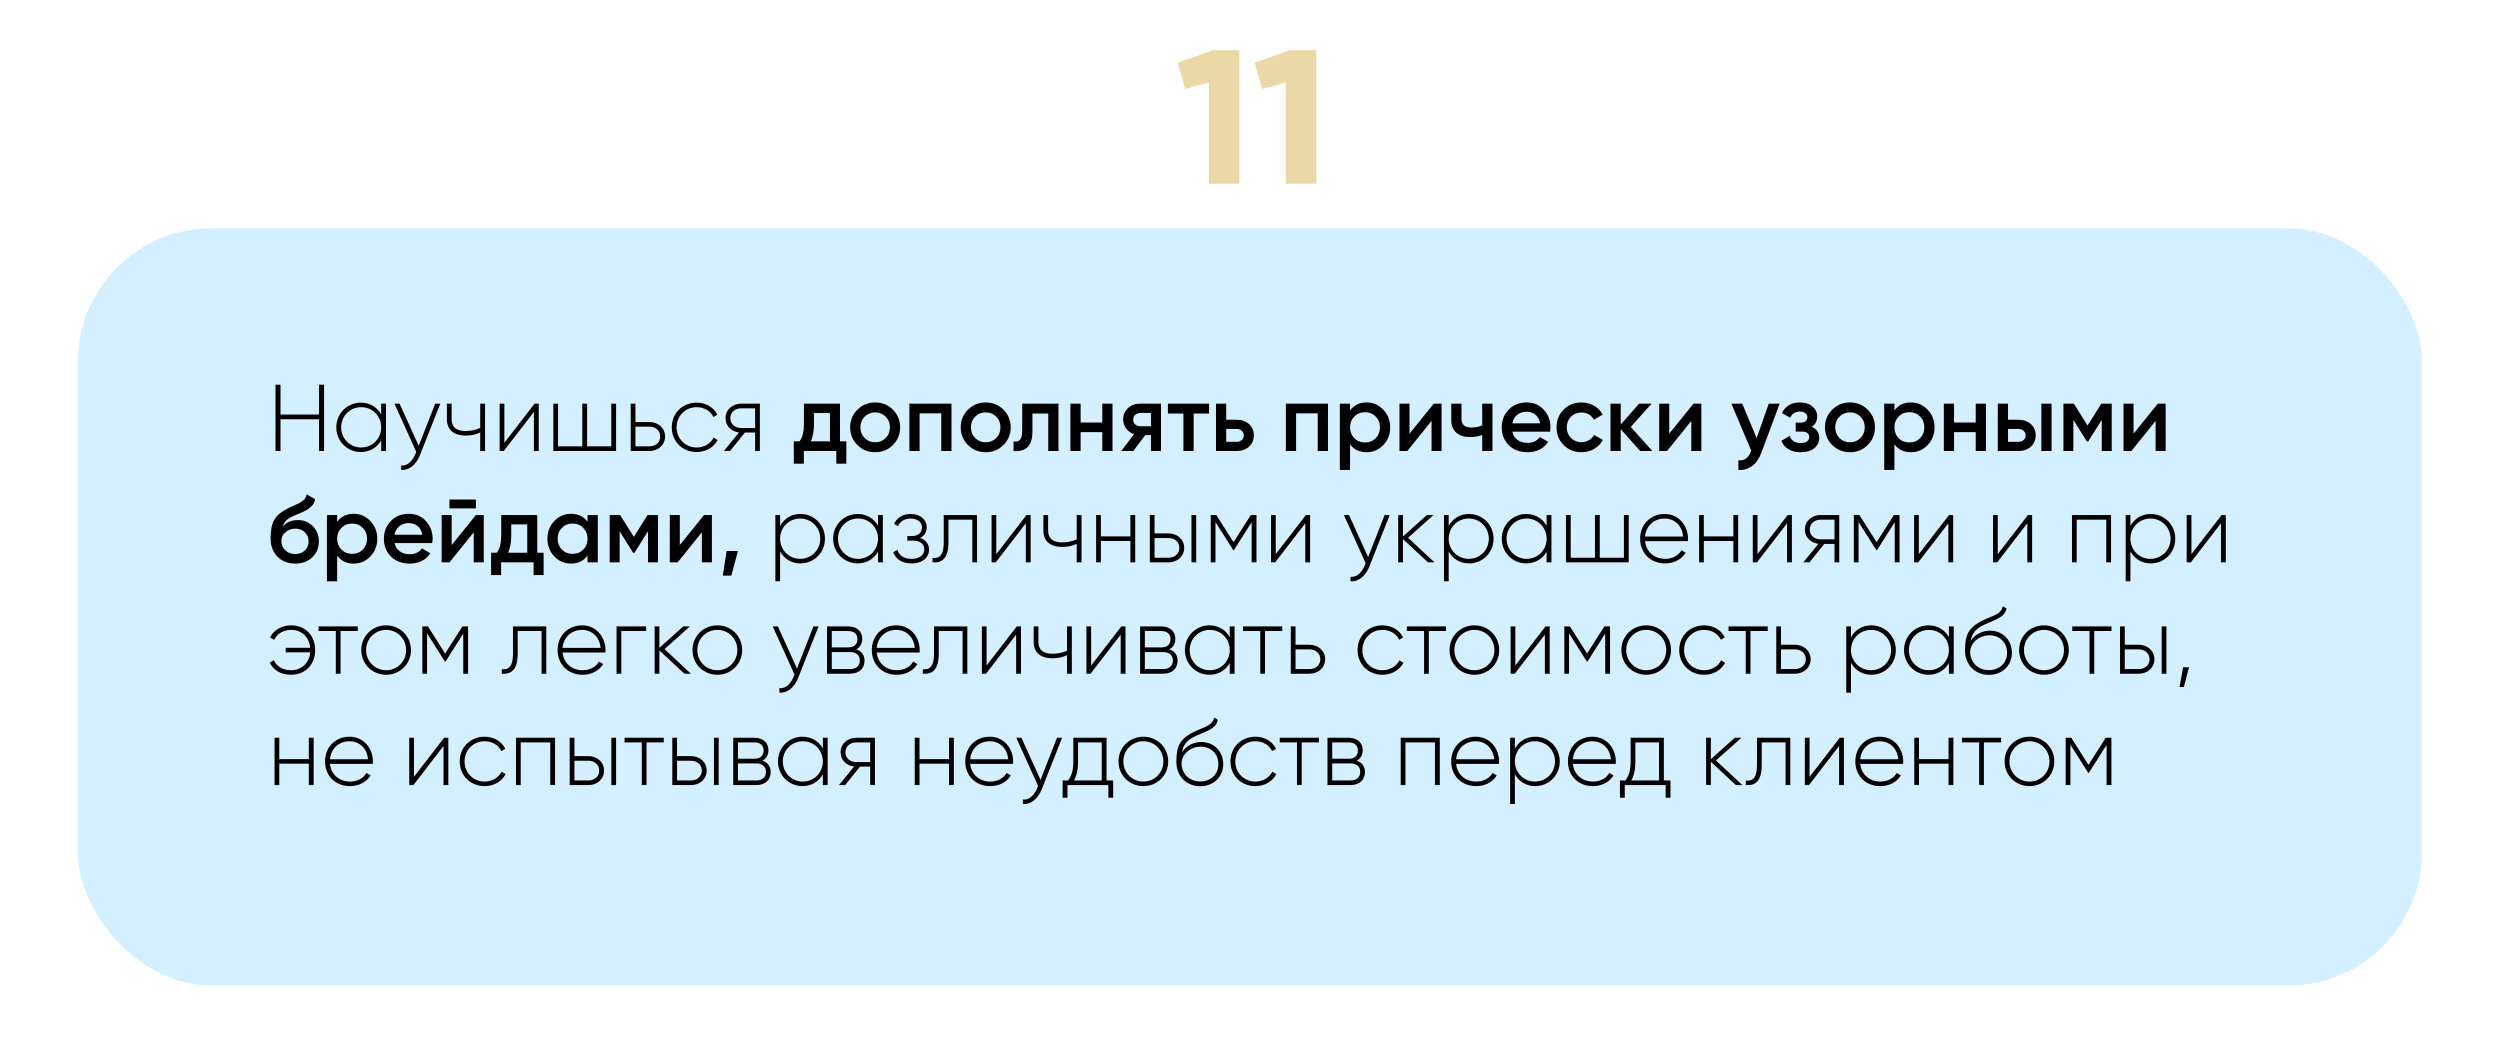
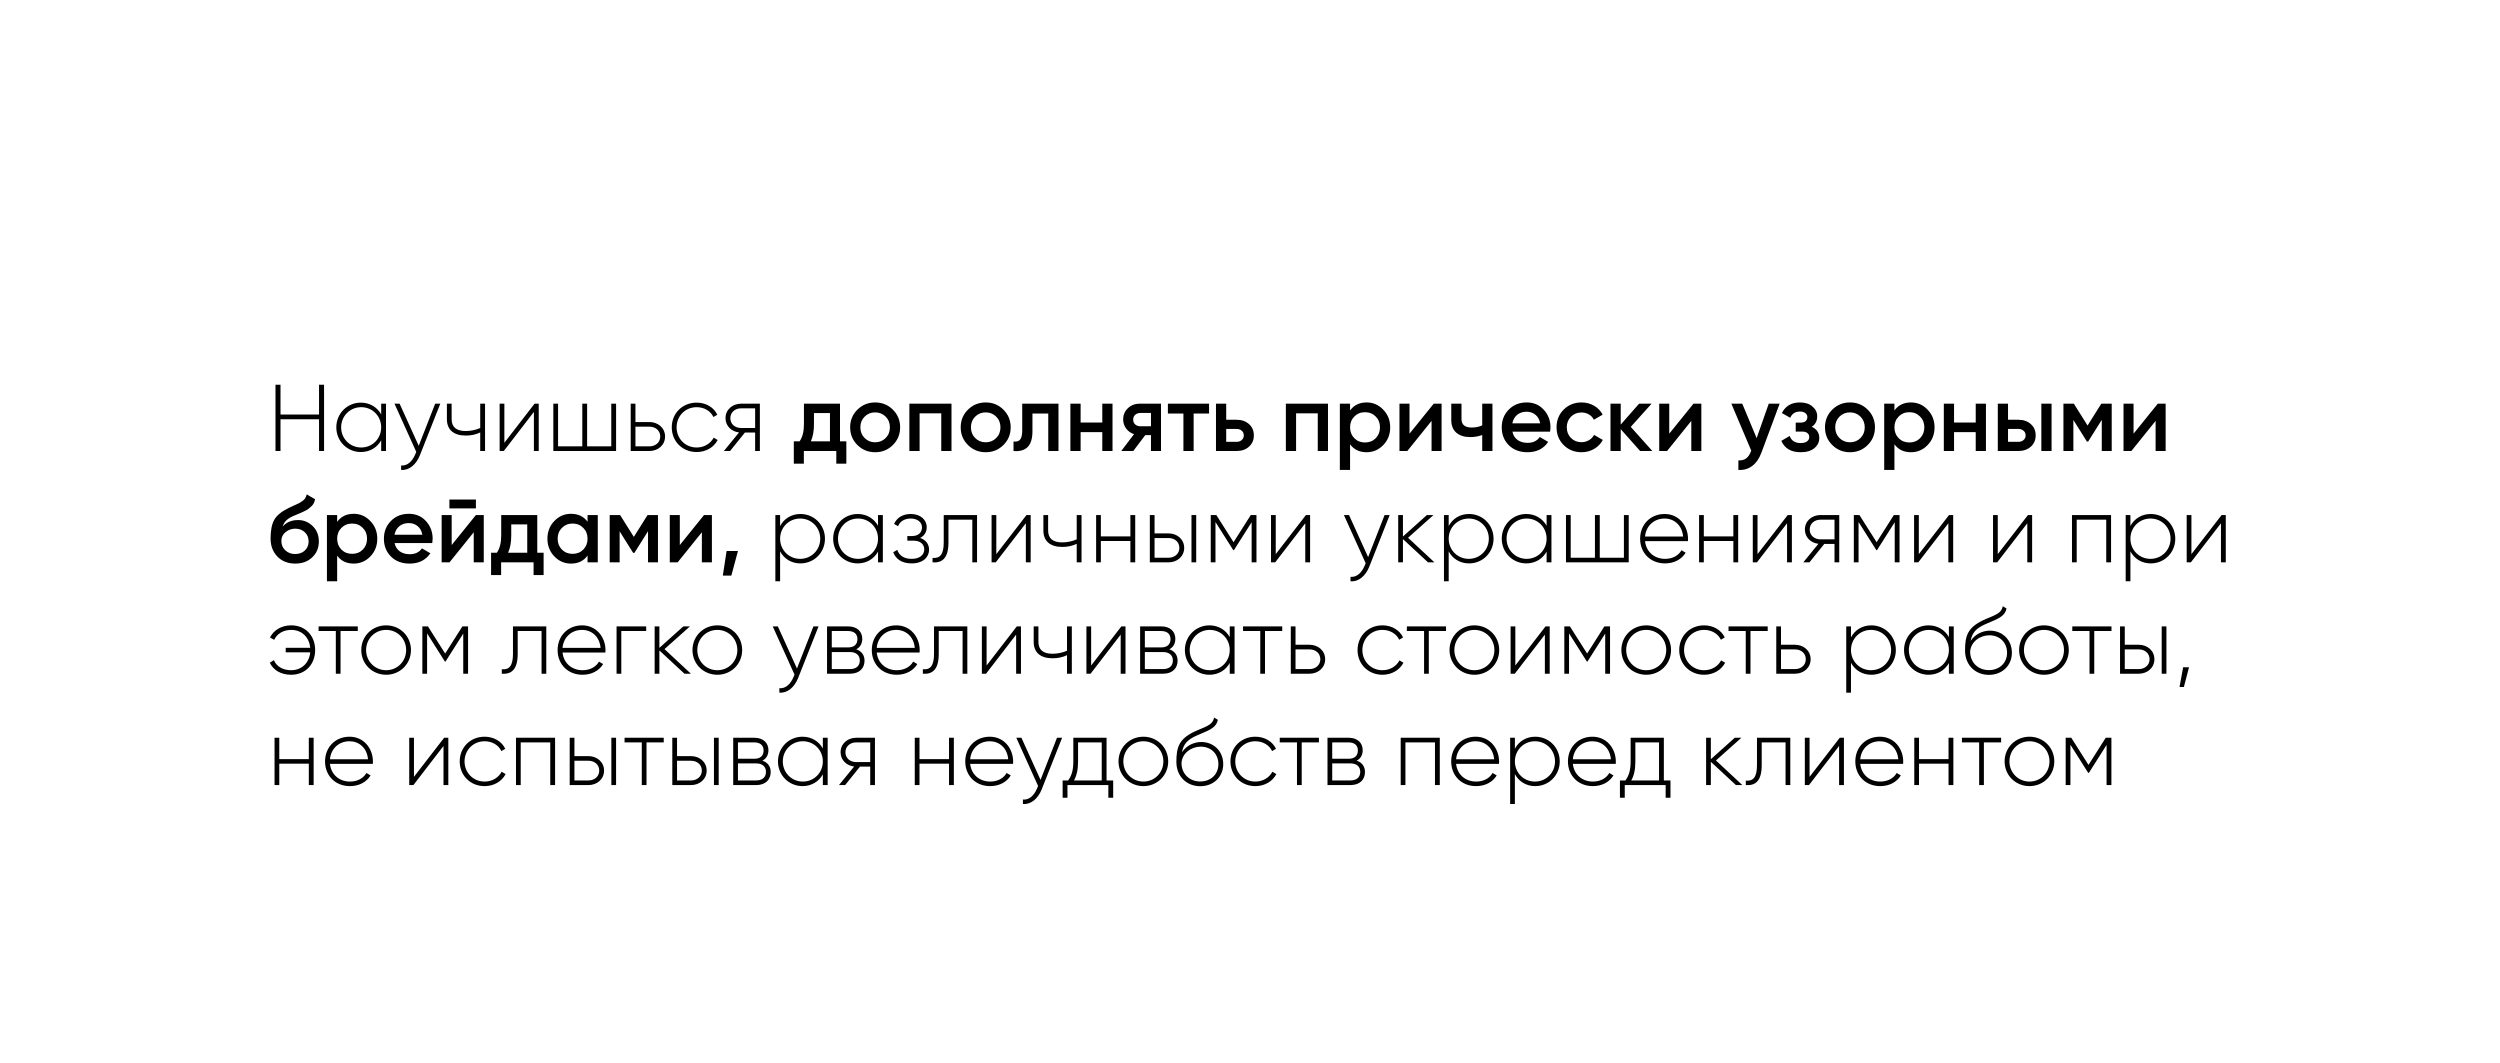
<svg xmlns="http://www.w3.org/2000/svg" width="449" height="191" viewBox="0 0 449 191" fill="none">
-   <path d="M217.795 9.018H222.591V33H217.109V14.808L212.861 15.973L211.525 11.28L217.795 9.018ZM231.612 9.018H236.408V33H230.927V14.808L226.679 15.973L225.343 11.28L231.612 9.018Z" fill="#ECD7A7" />
  <g filter="url(#filter0_d_1354_178)">
-     <rect x="14" y="37" width="421" height="136" rx="24" fill="#D4EFFF" />
-   </g>
+     </g>
  <path d="M57.299 69.1V74.455H50.38V69.1H49.479V81H50.38V75.305H57.299V81H58.2V69.1H57.299ZM68.46 72.5V74.421C67.746 73.146 66.437 72.313 64.805 72.313C62.391 72.313 60.402 74.234 60.402 76.75C60.402 79.266 62.391 81.187 64.805 81.187C66.437 81.187 67.746 80.354 68.46 79.079V81H69.327V72.5H68.46ZM64.873 80.371C62.85 80.371 61.269 78.773 61.269 76.75C61.269 74.727 62.85 73.129 64.873 73.129C66.896 73.129 68.46 74.727 68.46 76.75C68.46 78.773 66.896 80.371 64.873 80.371ZM78.159 72.5L75.201 80.065L71.767 72.5H70.849L74.759 81.153L74.572 81.612C74.045 82.853 73.178 83.703 72.039 83.601V84.4C73.501 84.519 74.759 83.414 75.405 81.782L79.077 72.5H78.159ZM86.247 72.5V76.869C85.448 77.226 84.53 77.413 83.629 77.413C82.014 77.413 81.113 76.75 81.113 75.271V72.5H80.263V75.271C80.263 77.209 81.504 78.229 83.663 78.229C84.581 78.229 85.499 78.042 86.247 77.668V81H87.114V72.5H86.247ZM96.007 72.5L90.584 79.521V72.5H89.734V81H90.482L95.888 73.979V81H96.755V72.5H96.007ZM109.783 72.5V80.167H105.448V72.5H104.581V80.167H100.229V72.5H99.379V81H110.65V72.5H109.783ZM116.641 75.798H114.125V72.5H113.275V81H116.641C118.154 81 119.446 79.963 119.446 78.399C119.446 76.835 118.154 75.798 116.641 75.798ZM116.641 80.167H114.125V76.631H116.641C117.712 76.631 118.579 77.311 118.579 78.399C118.579 79.47 117.712 80.167 116.641 80.167ZM125.12 81.187C126.786 81.187 128.214 80.337 128.894 79.028L128.18 78.603C127.619 79.657 126.497 80.371 125.12 80.371C123.063 80.371 121.516 78.773 121.516 76.75C121.516 74.727 123.063 73.129 125.12 73.129C126.48 73.129 127.636 73.826 128.129 74.897L128.826 74.489C128.214 73.163 126.786 72.313 125.12 72.313C122.553 72.313 120.649 74.234 120.649 76.75C120.649 79.266 122.553 81.187 125.12 81.187ZM136.472 72.5H133.106C131.593 72.5 130.301 73.537 130.301 75.101C130.301 76.529 131.389 77.515 132.732 77.668L130.012 81H131.117L133.786 77.685H135.622V81H136.472V72.5ZM133.106 76.869C132.035 76.869 131.168 76.189 131.168 75.101C131.168 74.03 132.035 73.333 133.106 73.333H135.622V76.869H133.106ZM150.864 79.266H152.003V83.278H150.201V81H144.37V83.278H142.568V79.266H143.605C144.127 78.529 144.387 77.504 144.387 76.189V72.5H150.864V79.266ZM145.628 79.266H149.062V74.183H146.189V76.189C146.189 77.402 146.002 78.427 145.628 79.266ZM157.175 81.221C155.928 81.221 154.868 80.79 153.996 79.929C153.123 79.068 152.687 78.008 152.687 76.75C152.687 75.492 153.123 74.432 153.996 73.571C154.868 72.71 155.928 72.279 157.175 72.279C158.433 72.279 159.492 72.71 160.354 73.571C161.226 74.432 161.663 75.492 161.663 76.75C161.663 78.008 161.226 79.068 160.354 79.929C159.492 80.79 158.433 81.221 157.175 81.221ZM155.288 78.671C155.798 79.181 156.427 79.436 157.175 79.436C157.923 79.436 158.552 79.181 159.062 78.671C159.572 78.161 159.827 77.521 159.827 76.75C159.827 75.979 159.572 75.339 159.062 74.829C158.552 74.319 157.923 74.064 157.175 74.064C156.427 74.064 155.798 74.319 155.288 74.829C154.778 75.339 154.523 75.979 154.523 76.75C154.523 77.521 154.778 78.161 155.288 78.671ZM170.888 72.5V81H169.052V74.234H165.159V81H163.323V72.5H170.888ZM177.03 81.221C175.784 81.221 174.724 80.79 173.851 79.929C172.979 79.068 172.542 78.008 172.542 76.75C172.542 75.492 172.979 74.432 173.851 73.571C174.724 72.71 175.784 72.279 177.03 72.279C178.288 72.279 179.348 72.71 180.209 73.571C181.082 74.432 181.518 75.492 181.518 76.75C181.518 78.008 181.082 79.068 180.209 79.929C179.348 80.79 178.288 81.221 177.03 81.221ZM175.143 78.671C175.653 79.181 176.282 79.436 177.03 79.436C177.778 79.436 178.407 79.181 178.917 78.671C179.427 78.161 179.682 77.521 179.682 76.75C179.682 75.979 179.427 75.339 178.917 74.829C178.407 74.319 177.778 74.064 177.03 74.064C176.282 74.064 175.653 74.319 175.143 74.829C174.633 75.339 174.378 75.979 174.378 76.75C174.378 77.521 174.633 78.161 175.143 78.671ZM190.103 72.5V81H188.267V74.268H185.428V77.43C185.428 78.779 185.134 79.736 184.544 80.303C183.955 80.87 183.116 81.102 182.028 81V79.283C182.55 79.374 182.941 79.266 183.201 78.96C183.462 78.654 183.592 78.116 183.592 77.345V72.5H190.103ZM197.972 72.5H199.808V81H197.972V77.617H194.079V81H192.243V72.5H194.079V75.883H197.972V72.5ZM208.517 72.5V81H206.715V78.144H205.695L203.536 81H201.377L203.672 77.974C203.083 77.781 202.607 77.441 202.244 76.954C201.893 76.467 201.717 75.923 201.717 75.322C201.717 74.54 201.995 73.877 202.55 73.333C203.117 72.778 203.842 72.5 204.726 72.5H208.517ZM204.828 76.563H206.715V74.166H204.828C204.454 74.166 204.143 74.274 203.893 74.489C203.644 74.704 203.519 74.999 203.519 75.373C203.519 75.736 203.644 76.025 203.893 76.24C204.143 76.455 204.454 76.563 204.828 76.563ZM217.148 72.5V74.268H214.377V81H212.541V74.268H209.753V72.5H217.148ZM222.096 75.39C223.003 75.39 223.745 75.651 224.323 76.172C224.901 76.682 225.19 77.356 225.19 78.195C225.19 79.022 224.901 79.697 224.323 80.218C223.745 80.739 223.003 81 222.096 81H218.39V72.5H220.226V75.39H222.096ZM222.113 79.351C222.476 79.351 222.776 79.243 223.014 79.028C223.264 78.813 223.388 78.535 223.388 78.195C223.388 77.844 223.264 77.566 223.014 77.362C222.776 77.147 222.476 77.039 222.113 77.039H220.226V79.351H222.113ZM238.506 72.5V81H236.67V74.234H232.777V81H230.941V72.5H238.506ZM245.447 72.279C246.615 72.279 247.612 72.715 248.439 73.588C249.267 74.449 249.68 75.503 249.68 76.75C249.68 78.008 249.267 79.068 248.439 79.929C247.612 80.79 246.615 81.221 245.447 81.221C244.155 81.221 243.164 80.745 242.472 79.793V84.4H240.636V72.5H242.472V73.724C243.164 72.761 244.155 72.279 245.447 72.279ZM243.237 78.705C243.747 79.215 244.388 79.47 245.158 79.47C245.929 79.47 246.569 79.215 247.079 78.705C247.589 78.184 247.844 77.532 247.844 76.75C247.844 75.968 247.589 75.322 247.079 74.812C246.569 74.291 245.929 74.03 245.158 74.03C244.388 74.03 243.747 74.291 243.237 74.812C242.727 75.322 242.472 75.968 242.472 76.75C242.472 77.532 242.727 78.184 243.237 78.705ZM257.498 72.5H258.909V81H257.107V75.594L252.755 81H251.344V72.5H253.146V77.889L257.498 72.5ZM266.208 72.5H268.044V81H266.208V78.127C265.528 78.376 264.814 78.501 264.066 78.501C263.012 78.501 262.179 78.24 261.567 77.719C260.955 77.198 260.649 76.433 260.649 75.424V72.5H262.485V75.254C262.485 76.274 263.091 76.784 264.304 76.784C265.018 76.784 265.652 76.654 266.208 76.393V72.5ZM271.632 77.532C271.768 78.178 272.08 78.677 272.567 79.028C273.055 79.368 273.65 79.538 274.352 79.538C275.327 79.538 276.058 79.187 276.545 78.484L278.058 79.368C277.22 80.603 275.979 81.221 274.335 81.221C272.953 81.221 271.836 80.802 270.986 79.963C270.136 79.113 269.711 78.042 269.711 76.75C269.711 75.481 270.131 74.421 270.969 73.571C271.808 72.71 272.885 72.279 274.199 72.279C275.446 72.279 276.466 72.715 277.259 73.588C278.064 74.461 278.466 75.52 278.466 76.767C278.466 76.96 278.444 77.215 278.398 77.532H271.632ZM271.615 76.036H276.613C276.489 75.345 276.2 74.823 275.746 74.472C275.304 74.121 274.783 73.945 274.182 73.945C273.502 73.945 272.936 74.132 272.482 74.506C272.029 74.88 271.74 75.39 271.615 76.036ZM284.044 81.221C282.763 81.221 281.692 80.79 280.831 79.929C279.981 79.068 279.556 78.008 279.556 76.75C279.556 75.481 279.981 74.421 280.831 73.571C281.692 72.71 282.763 72.279 284.044 72.279C284.871 72.279 285.625 72.477 286.305 72.874C286.985 73.271 287.495 73.803 287.835 74.472L286.254 75.39C286.061 74.982 285.767 74.665 285.37 74.438C284.985 74.2 284.537 74.081 284.027 74.081C283.279 74.081 282.65 74.336 282.14 74.846C281.641 75.356 281.392 75.991 281.392 76.75C281.392 77.509 281.641 78.144 282.14 78.654C282.65 79.164 283.279 79.419 284.027 79.419C284.526 79.419 284.973 79.3 285.37 79.062C285.778 78.824 286.084 78.507 286.288 78.11L287.869 79.011C287.506 79.691 286.985 80.229 286.305 80.626C285.625 81.023 284.871 81.221 284.044 81.221ZM296.76 81H294.567L291.082 77.073V81H289.246V72.5H291.082V76.257L294.38 72.5H296.624L292.884 76.665L296.76 81ZM304.149 72.5H305.56V81H303.758V75.594L299.406 81H297.995V72.5H299.797V77.889L304.149 72.5ZM317.669 72.5H319.624L316.36 81.272C315.963 82.349 315.408 83.153 314.694 83.686C313.98 84.219 313.153 84.457 312.212 84.4V82.683C312.79 82.717 313.255 82.598 313.606 82.326C313.969 82.065 314.258 81.64 314.473 81.051L314.524 80.932L310.954 72.5H312.909L315.493 78.688L317.669 72.5ZM325.383 76.648C326.29 77.056 326.743 77.73 326.743 78.671C326.743 79.396 326.448 80.003 325.859 80.49C325.27 80.977 324.448 81.221 323.394 81.221C321.683 81.221 320.527 80.541 319.926 79.181L321.422 78.297C321.728 79.147 322.391 79.572 323.411 79.572C323.887 79.572 324.261 79.476 324.533 79.283C324.805 79.079 324.941 78.813 324.941 78.484C324.941 78.189 324.833 77.957 324.618 77.787C324.403 77.606 324.102 77.515 323.717 77.515H322.51V75.9H323.411C323.785 75.9 324.074 75.815 324.278 75.645C324.493 75.464 324.601 75.22 324.601 74.914C324.601 74.619 324.482 74.381 324.244 74.2C324.006 74.007 323.689 73.911 323.292 73.911C322.442 73.911 321.853 74.285 321.524 75.033L320.028 74.183C320.663 72.914 321.739 72.279 323.258 72.279C324.21 72.279 324.964 72.523 325.519 73.01C326.086 73.486 326.369 74.07 326.369 74.761C326.369 75.611 326.04 76.24 325.383 76.648ZM332.255 81.221C331.008 81.221 329.949 80.79 329.076 79.929C328.203 79.068 327.767 78.008 327.767 76.75C327.767 75.492 328.203 74.432 329.076 73.571C329.949 72.71 331.008 72.279 332.255 72.279C333.513 72.279 334.573 72.71 335.434 73.571C336.307 74.432 336.743 75.492 336.743 76.75C336.743 78.008 336.307 79.068 335.434 79.929C334.573 80.79 333.513 81.221 332.255 81.221ZM330.368 78.671C330.878 79.181 331.507 79.436 332.255 79.436C333.003 79.436 333.632 79.181 334.142 78.671C334.652 78.161 334.907 77.521 334.907 76.75C334.907 75.979 334.652 75.339 334.142 74.829C333.632 74.319 333.003 74.064 332.255 74.064C331.507 74.064 330.878 74.319 330.368 74.829C329.858 75.339 329.603 75.979 329.603 76.75C329.603 77.521 329.858 78.161 330.368 78.671ZM343.214 72.279C344.381 72.279 345.379 72.715 346.206 73.588C347.033 74.449 347.447 75.503 347.447 76.75C347.447 78.008 347.033 79.068 346.206 79.929C345.379 80.79 344.381 81.221 343.214 81.221C341.922 81.221 340.93 80.745 340.239 79.793V84.4H338.403V72.5H340.239V73.724C340.93 72.761 341.922 72.279 343.214 72.279ZM341.004 78.705C341.514 79.215 342.154 79.47 342.925 79.47C343.696 79.47 344.336 79.215 344.846 78.705C345.356 78.184 345.611 77.532 345.611 76.75C345.611 75.968 345.356 75.322 344.846 74.812C344.336 74.291 343.696 74.03 342.925 74.03C342.154 74.03 341.514 74.291 341.004 74.812C340.494 75.322 340.239 75.968 340.239 76.75C340.239 77.532 340.494 78.184 341.004 78.705ZM354.84 72.5H356.676V81H354.84V77.617H350.947V81H349.111V72.5H350.947V75.883H354.84V72.5ZM362.512 75.39C363.419 75.39 364.161 75.651 364.739 76.172C365.317 76.682 365.606 77.356 365.606 78.195C365.606 79.022 365.317 79.697 364.739 80.218C364.161 80.739 363.419 81 362.512 81H358.806V72.5H360.642V75.39H362.512ZM366.626 72.5H368.462V81H366.626V72.5ZM362.529 79.351C362.892 79.351 363.192 79.243 363.43 79.028C363.68 78.813 363.804 78.535 363.804 78.195C363.804 77.844 363.68 77.566 363.43 77.362C363.192 77.147 362.892 77.039 362.529 77.039H360.642V79.351H362.529ZM379.263 72.5V81H377.478V75.407L375.03 79.3H374.809L372.378 75.424V81H370.593V72.5H372.463L374.928 76.427L377.393 72.5H379.263ZM387.538 72.5H388.949V81H387.147V75.594L382.795 81H381.384V72.5H383.186V77.889L387.538 72.5ZM53.015 101.221C51.712 101.221 50.646 100.802 49.819 99.963C49.003 99.113 48.595 98.031 48.595 96.716C48.595 95.277 48.81 94.166 49.241 93.384C49.672 92.591 50.544 91.871 51.859 91.225C52.074 91.123 52.392 90.976 52.811 90.783C53.242 90.59 53.536 90.454 53.695 90.375C53.854 90.284 54.052 90.16 54.29 90.001C54.528 89.831 54.704 89.655 54.817 89.474C54.93 89.281 55.021 89.055 55.089 88.794L56.585 89.661C56.54 89.91 56.466 90.143 56.364 90.358C56.262 90.562 56.115 90.755 55.922 90.936C55.729 91.117 55.559 91.265 55.412 91.378C55.276 91.491 55.044 91.627 54.715 91.786C54.386 91.945 54.143 92.058 53.984 92.126C53.837 92.194 53.553 92.313 53.134 92.483C52.386 92.778 51.836 93.084 51.485 93.401C51.145 93.707 50.907 94.092 50.771 94.557C51.451 93.786 52.375 93.401 53.542 93.401C54.539 93.401 55.406 93.758 56.143 94.472C56.891 95.186 57.265 96.11 57.265 97.243C57.265 98.399 56.868 99.351 56.075 100.099C55.293 100.847 54.273 101.221 53.015 101.221ZM52.998 99.504C53.712 99.504 54.296 99.294 54.749 98.875C55.202 98.444 55.429 97.9 55.429 97.243C55.429 96.574 55.202 96.025 54.749 95.594C54.307 95.163 53.729 94.948 53.015 94.948C52.38 94.948 51.808 95.152 51.298 95.56C50.788 95.957 50.533 96.489 50.533 97.158C50.533 97.838 50.771 98.399 51.247 98.841C51.723 99.283 52.307 99.504 52.998 99.504ZM63.528 92.279C64.695 92.279 65.692 92.715 66.519 93.588C67.347 94.449 67.76 95.503 67.76 96.75C67.76 98.008 67.347 99.068 66.519 99.929C65.692 100.79 64.695 101.221 63.528 101.221C62.236 101.221 61.244 100.745 60.553 99.793V104.4H58.717V92.5H60.553V93.724C61.244 92.761 62.236 92.279 63.528 92.279ZM61.318 98.705C61.828 99.215 62.468 99.47 63.239 99.47C64.009 99.47 64.65 99.215 65.159 98.705C65.669 98.184 65.924 97.532 65.924 96.75C65.924 95.968 65.669 95.322 65.159 94.812C64.65 94.291 64.009 94.03 63.239 94.03C62.468 94.03 61.828 94.291 61.318 94.812C60.807 95.322 60.553 95.968 60.553 96.75C60.553 97.532 60.807 98.184 61.318 98.705ZM70.87 97.532C71.005 98.178 71.317 98.677 71.805 99.028C72.292 99.368 72.887 99.538 73.59 99.538C74.564 99.538 75.295 99.187 75.782 98.484L77.296 99.368C76.457 100.603 75.216 101.221 73.573 101.221C72.19 101.221 71.073 100.802 70.224 99.963C69.374 99.113 68.948 98.042 68.948 96.75C68.948 95.481 69.368 94.421 70.207 93.571C71.045 92.71 72.122 92.279 73.436 92.279C74.683 92.279 75.703 92.715 76.496 93.588C77.301 94.461 77.704 95.52 77.704 96.767C77.704 96.96 77.681 97.215 77.635 97.532H70.87ZM70.853 96.036H75.85C75.726 95.345 75.437 94.823 74.984 94.472C74.541 94.121 74.02 93.945 73.419 93.945C72.74 93.945 72.173 94.132 71.719 94.506C71.266 94.88 70.977 95.39 70.853 96.036ZM80.713 91.31V89.712H85.473V91.31H80.713ZM85.473 92.5H86.884V101H85.082V95.594L80.73 101H79.319V92.5H81.121V97.889L85.473 92.5ZM96.494 99.266H97.633V103.278H95.831V101H90V103.278H88.198V99.266H89.235C89.757 98.529 90.017 97.504 90.017 96.189V92.5H96.494V99.266ZM91.258 99.266H94.692V94.183H91.819V96.189C91.819 97.402 91.632 98.427 91.258 99.266ZM105.525 92.5H107.361V101H105.525V99.776C104.833 100.739 103.842 101.221 102.55 101.221C101.382 101.221 100.385 100.79 99.558 99.929C98.73 99.056 98.317 97.997 98.317 96.75C98.317 95.492 98.73 94.432 99.558 93.571C100.385 92.71 101.382 92.279 102.55 92.279C103.842 92.279 104.833 92.755 105.525 93.707V92.5ZM100.918 98.705C101.428 99.215 102.068 99.47 102.839 99.47C103.609 99.47 104.25 99.215 104.76 98.705C105.27 98.184 105.525 97.532 105.525 96.75C105.525 95.968 105.27 95.322 104.76 94.812C104.25 94.291 103.609 94.03 102.839 94.03C102.068 94.03 101.428 94.291 100.918 94.812C100.408 95.322 100.153 95.968 100.153 96.75C100.153 97.532 100.408 98.184 100.918 98.705ZM118.171 92.5V101H116.386V95.407L113.938 99.3H113.717L111.286 95.424V101H109.501V92.5H111.371L113.836 96.427L116.301 92.5H118.171ZM126.446 92.5H127.857V101H126.055V95.594L121.703 101H120.292V92.5H122.094V97.889L126.446 92.5ZM132.537 98.96L131.347 103.38H129.817L130.497 98.96H132.537ZM143.761 92.313C142.112 92.313 140.803 93.163 140.106 94.472V92.5H139.256V104.4H140.106V99.028C140.803 100.337 142.112 101.187 143.761 101.187C146.192 101.187 148.164 99.266 148.164 96.75C148.164 94.234 146.192 92.313 143.761 92.313ZM143.71 100.371C141.687 100.371 140.106 98.773 140.106 96.75C140.106 94.727 141.687 93.129 143.71 93.129C145.733 93.129 147.314 94.727 147.314 96.75C147.314 98.773 145.733 100.371 143.71 100.371ZM157.693 92.5V94.421C156.979 93.146 155.67 92.313 154.038 92.313C151.624 92.313 149.635 94.234 149.635 96.75C149.635 99.266 151.624 101.187 154.038 101.187C155.67 101.187 156.979 100.354 157.693 99.079V101H158.56V92.5H157.693ZM154.106 100.371C152.083 100.371 150.502 98.773 150.502 96.75C150.502 94.727 152.083 93.129 154.106 93.129C156.129 93.129 157.693 94.727 157.693 96.75C157.693 98.773 156.129 100.371 154.106 100.371ZM165.25 96.614C166.032 96.24 166.44 95.509 166.44 94.676C166.44 93.418 165.386 92.313 163.584 92.313C162.037 92.313 161.034 93.061 160.575 94.098L161.289 94.506C161.646 93.622 162.462 93.129 163.584 93.129C164.791 93.129 165.59 93.809 165.59 94.71C165.59 95.662 164.91 96.274 163.805 96.274H162.955V97.107H164.128C165.284 97.107 165.998 97.753 165.998 98.671C165.998 99.657 165.182 100.371 163.737 100.371C162.258 100.371 161.476 99.708 161.153 98.756L160.422 99.181C160.847 100.303 161.833 101.187 163.737 101.187C165.828 101.187 166.865 100.014 166.865 98.722C166.865 97.753 166.287 96.954 165.25 96.614ZM175.477 92.5H169.493V97.43C169.493 99.623 168.796 100.32 167.487 100.201V101C169.085 101.119 170.343 100.405 170.343 97.43V93.333H174.627V101H175.477V92.5ZM184.36 92.5L178.937 99.521V92.5H178.087V101H178.835L184.241 93.979V101H185.108V92.5H184.36ZM193.377 92.5V96.869C192.578 97.226 191.66 97.413 190.759 97.413C189.144 97.413 188.243 96.75 188.243 95.271V92.5H187.393V95.271C187.393 97.209 188.634 98.229 190.793 98.229C191.711 98.229 192.629 98.042 193.377 97.668V101H194.244V92.5H193.377ZM203.018 92.5V96.342H197.714V92.5H196.864V101H197.714V97.158H203.018V101H203.885V92.5H203.018ZM209.875 95.798H207.359V92.5H206.509V101H209.875C211.388 101 212.68 99.963 212.68 98.399C212.68 96.835 211.388 95.798 209.875 95.798ZM213.989 92.5V101H214.839V92.5H213.989ZM209.875 100.167H207.359V96.631H209.875C210.946 96.631 211.813 97.311 211.813 98.399C211.813 99.47 210.946 100.167 209.875 100.167ZM225.661 92.5H224.641L221.547 97.379L218.453 92.5H217.45V101H218.3V93.758L221.496 98.807H221.615L224.794 93.792V101H225.661V92.5ZM234.547 92.5L229.124 99.521V92.5H228.274V101H229.022L234.428 93.979V101H235.295V92.5H234.547ZM248.674 92.5L245.716 100.065L242.282 92.5H241.364L245.274 101.153L245.087 101.612C244.56 102.853 243.693 103.703 242.554 103.601V104.4C244.016 104.519 245.274 103.414 245.92 101.782L249.592 92.5H248.674ZM257.629 101L252.886 96.58L257.459 92.5H256.269L251.968 96.359V92.5H251.118V101H251.968V96.818L256.473 101H257.629ZM263.84 92.313C262.191 92.313 260.882 93.163 260.185 94.472V92.5H259.335V104.4H260.185V99.028C260.882 100.337 262.191 101.187 263.84 101.187C266.271 101.187 268.243 99.266 268.243 96.75C268.243 94.234 266.271 92.313 263.84 92.313ZM263.789 100.371C261.766 100.371 260.185 98.773 260.185 96.75C260.185 94.727 261.766 93.129 263.789 93.129C265.812 93.129 267.393 94.727 267.393 96.75C267.393 98.773 265.812 100.371 263.789 100.371ZM277.772 92.5V94.421C277.058 93.146 275.749 92.313 274.117 92.313C271.703 92.313 269.714 94.234 269.714 96.75C269.714 99.266 271.703 101.187 274.117 101.187C275.749 101.187 277.058 100.354 277.772 99.079V101H278.639V92.5H277.772ZM274.185 100.371C272.162 100.371 270.581 98.773 270.581 96.75C270.581 94.727 272.162 93.129 274.185 93.129C276.208 93.129 277.772 94.727 277.772 96.75C277.772 98.773 276.208 100.371 274.185 100.371ZM291.653 92.5V100.167H287.318V92.5H286.451V100.167H282.099V92.5H281.249V101H292.52V92.5H291.653ZM298.97 92.313C296.369 92.313 294.567 94.251 294.567 96.75C294.567 99.317 296.42 101.187 299.038 101.187C300.721 101.187 302.047 100.422 302.744 99.266L301.996 98.824C301.503 99.725 300.449 100.371 299.055 100.371C297.117 100.371 295.655 99.113 295.451 97.192H303.152C303.152 97.056 303.169 96.92 303.169 96.784C303.169 94.455 301.554 92.313 298.97 92.313ZM298.97 93.129C300.636 93.129 302.098 94.285 302.285 96.359H295.451C295.621 94.472 297.032 93.129 298.97 93.129ZM311.31 92.5V96.342H306.006V92.5H305.156V101H306.006V97.158H311.31V101H312.177V92.5H311.31ZM321.074 92.5L315.651 99.521V92.5H314.801V101H315.549L320.955 93.979V101H321.822V92.5H321.074ZM330.329 92.5H326.963C325.45 92.5 324.158 93.537 324.158 95.101C324.158 96.529 325.246 97.515 326.589 97.668L323.869 101H324.974L327.643 97.685H329.479V101H330.329V92.5ZM326.963 96.869C325.892 96.869 325.025 96.189 325.025 95.101C325.025 94.03 325.892 93.333 326.963 93.333H329.479V96.869H326.963ZM341.158 92.5H340.138L337.044 97.379L333.95 92.5H332.947V101H333.797V93.758L336.993 98.807H337.112L340.291 93.792V101H341.158V92.5ZM350.044 92.5L344.621 99.521V92.5H343.771V101H344.519L349.925 93.979V101H350.792V92.5H350.044ZM364.222 92.5L358.799 99.521V92.5H357.949V101H358.697L364.103 93.979V101H364.97V92.5H364.222ZM379.147 92.5H372.126V101H372.976V93.333H378.28V101H379.147V92.5ZM386.277 92.313C384.628 92.313 383.319 93.163 382.622 94.472V92.5H381.772V104.4H382.622V99.028C383.319 100.337 384.628 101.187 386.277 101.187C388.708 101.187 390.68 99.266 390.68 96.75C390.68 94.234 388.708 92.313 386.277 92.313ZM386.226 100.371C384.203 100.371 382.622 98.773 382.622 96.75C382.622 94.727 384.203 93.129 386.226 93.129C388.249 93.129 389.83 94.727 389.83 96.75C389.83 98.773 388.249 100.371 386.226 100.371ZM399.002 92.5L393.579 99.521V92.5H392.729V101H393.477L398.883 93.979V101H399.75V92.5H399.002ZM52.301 112.313C50.567 112.313 49.156 113.163 48.493 114.489L49.241 114.914C49.751 113.826 50.873 113.129 52.301 113.129C54.273 113.129 55.548 114.523 55.718 116.342H51.315V117.158H55.718C55.548 118.977 54.256 120.371 52.284 120.371C50.737 120.371 49.632 119.64 49.19 118.569L48.459 119.011C49.054 120.337 50.448 121.187 52.284 121.187C54.902 121.187 56.602 119.266 56.602 116.75C56.602 114.234 54.919 112.313 52.301 112.313ZM64.257 112.5H57.219V113.333H60.313V121H61.163V113.333H64.257V112.5ZM69.355 121.187C71.82 121.187 73.809 119.266 73.809 116.75C73.809 114.234 71.82 112.313 69.355 112.313C66.873 112.313 64.884 114.234 64.884 116.75C64.884 119.266 66.873 121.187 69.355 121.187ZM69.355 120.371C67.332 120.371 65.751 118.773 65.751 116.75C65.751 114.727 67.332 113.129 69.355 113.129C71.378 113.129 72.942 114.727 72.942 116.75C72.942 118.773 71.378 120.371 69.355 120.371ZM84.066 112.5H83.046L79.952 117.379L76.858 112.5H75.855V121H76.705V113.758L79.901 118.807H80.02L83.199 113.792V121H84.066V112.5ZM98.113 112.5H92.129V117.43C92.129 119.623 91.432 120.32 90.123 120.201V121C91.721 121.119 92.979 120.405 92.979 117.43V113.333H97.263V121H98.113V112.5ZM104.549 112.313C101.948 112.313 100.146 114.251 100.146 116.75C100.146 119.317 101.999 121.187 104.617 121.187C106.3 121.187 107.626 120.422 108.323 119.266L107.575 118.824C107.082 119.725 106.028 120.371 104.634 120.371C102.696 120.371 101.234 119.113 101.03 117.192H108.731C108.731 117.056 108.748 116.92 108.748 116.784C108.748 114.455 107.133 112.313 104.549 112.313ZM104.549 113.129C106.215 113.129 107.677 114.285 107.864 116.359H101.03C101.2 114.472 102.611 113.129 104.549 113.129ZM116.056 112.5H110.735V121H111.585V113.333H116.056V112.5ZM124.086 121L119.343 116.58L123.916 112.5H122.726L118.425 116.359V112.5H117.575V121H118.425V116.818L122.93 121H124.086ZM128.839 121.187C131.304 121.187 133.293 119.266 133.293 116.75C133.293 114.234 131.304 112.313 128.839 112.313C126.357 112.313 124.368 114.234 124.368 116.75C124.368 119.266 126.357 121.187 128.839 121.187ZM128.839 120.371C126.816 120.371 125.235 118.773 125.235 116.75C125.235 114.727 126.816 113.129 128.839 113.129C130.862 113.129 132.426 114.727 132.426 116.75C132.426 118.773 130.862 120.371 128.839 120.371ZM146.093 112.5L143.135 120.065L139.701 112.5H138.783L142.693 121.153L142.506 121.612C141.979 122.853 141.112 123.703 139.973 123.601V124.4C141.435 124.519 142.693 123.414 143.339 121.782L147.011 112.5H146.093ZM153.773 116.614C154.504 116.257 154.861 115.56 154.861 114.727C154.861 113.486 153.994 112.5 152.328 112.5H148.537V121H152.651C154.419 121 155.269 119.946 155.269 118.654C155.269 117.685 154.759 116.937 153.773 116.614ZM152.328 113.333C153.399 113.333 153.994 113.877 153.994 114.778C153.994 115.73 153.416 116.274 152.328 116.274H149.387V113.333H152.328ZM152.651 120.167H149.387V117.107H152.651C153.773 117.107 154.419 117.685 154.419 118.62C154.419 119.589 153.79 120.167 152.651 120.167ZM160.978 112.313C158.377 112.313 156.575 114.251 156.575 116.75C156.575 119.317 158.428 121.187 161.046 121.187C162.729 121.187 164.055 120.422 164.752 119.266L164.004 118.824C163.511 119.725 162.457 120.371 161.063 120.371C159.125 120.371 157.663 119.113 157.459 117.192H165.16C165.16 117.056 165.177 116.92 165.177 116.784C165.177 114.455 163.562 112.313 160.978 112.313ZM160.978 113.129C162.644 113.129 164.106 114.285 164.293 116.359H157.459C157.629 114.472 159.04 113.129 160.978 113.129ZM173.733 112.5H167.749V117.43C167.749 119.623 167.052 120.32 165.743 120.201V121C167.341 121.119 168.599 120.405 168.599 117.43V113.333H172.883V121H173.733V112.5ZM182.617 112.5L177.194 119.521V112.5H176.344V121H177.092L182.498 113.979V121H183.365V112.5H182.617ZM191.634 112.5V116.869C190.835 117.226 189.917 117.413 189.016 117.413C187.401 117.413 186.5 116.75 186.5 115.271V112.5H185.65V115.271C185.65 117.209 186.891 118.229 189.05 118.229C189.968 118.229 190.886 118.042 191.634 117.668V121H192.501V112.5H191.634ZM201.394 112.5L195.971 119.521V112.5H195.121V121H195.869L201.275 113.979V121H202.142V112.5H201.394ZM210.002 116.614C210.733 116.257 211.09 115.56 211.09 114.727C211.09 113.486 210.223 112.5 208.557 112.5H204.766V121H208.88C210.648 121 211.498 119.946 211.498 118.654C211.498 117.685 210.988 116.937 210.002 116.614ZM208.557 113.333C209.628 113.333 210.223 113.877 210.223 114.778C210.223 115.73 209.645 116.274 208.557 116.274H205.616V113.333H208.557ZM208.88 120.167H205.616V117.107H208.88C210.002 117.107 210.648 117.685 210.648 118.62C210.648 119.589 210.019 120.167 208.88 120.167ZM220.862 112.5V114.421C220.148 113.146 218.839 112.313 217.207 112.313C214.793 112.313 212.804 114.234 212.804 116.75C212.804 119.266 214.793 121.187 217.207 121.187C218.839 121.187 220.148 120.354 220.862 119.079V121H221.729V112.5H220.862ZM217.275 120.371C215.252 120.371 213.671 118.773 213.671 116.75C213.671 114.727 215.252 113.129 217.275 113.129C219.298 113.129 220.862 114.727 220.862 116.75C220.862 118.773 219.298 120.371 217.275 120.371ZM230.289 112.5H223.251V113.333H226.345V121H227.195V113.333H230.289V112.5ZM235.193 115.798H232.677V112.5H231.827V121H235.193C236.706 121 237.998 119.963 237.998 118.399C237.998 116.835 236.706 115.798 235.193 115.798ZM235.193 120.167H232.677V116.631H235.193C236.264 116.631 237.131 117.311 237.131 118.399C237.131 119.47 236.264 120.167 235.193 120.167ZM248.287 121.187C249.953 121.187 251.381 120.337 252.061 119.028L251.347 118.603C250.786 119.657 249.664 120.371 248.287 120.371C246.23 120.371 244.683 118.773 244.683 116.75C244.683 114.727 246.23 113.129 248.287 113.129C249.647 113.129 250.803 113.826 251.296 114.897L251.993 114.489C251.381 113.163 249.953 112.313 248.287 112.313C245.72 112.313 243.816 114.234 243.816 116.75C243.816 119.266 245.72 121.187 248.287 121.187ZM259.707 112.5H252.669V113.333H255.763V121H256.613V113.333H259.707V112.5ZM264.806 121.187C267.271 121.187 269.26 119.266 269.26 116.75C269.26 114.234 267.271 112.313 264.806 112.313C262.324 112.313 260.335 114.234 260.335 116.75C260.335 119.266 262.324 121.187 264.806 121.187ZM264.806 120.371C262.783 120.371 261.202 118.773 261.202 116.75C261.202 114.727 262.783 113.129 264.806 113.129C266.829 113.129 268.393 114.727 268.393 116.75C268.393 118.773 266.829 120.371 264.806 120.371ZM277.578 112.5L272.155 119.521V112.5H271.305V121H272.053L277.459 113.979V121H278.326V112.5H277.578ZM289.162 112.5H288.142L285.048 117.379L281.954 112.5H280.951V121H281.801V113.758L284.997 118.807H285.116L288.295 113.792V121H289.162V112.5ZM295.668 121.187C298.133 121.187 300.122 119.266 300.122 116.75C300.122 114.234 298.133 112.313 295.668 112.313C293.186 112.313 291.197 114.234 291.197 116.75C291.197 119.266 293.186 121.187 295.668 121.187ZM295.668 120.371C293.645 120.371 292.064 118.773 292.064 116.75C292.064 114.727 293.645 113.129 295.668 113.129C297.691 113.129 299.255 114.727 299.255 116.75C299.255 118.773 297.691 120.371 295.668 120.371ZM306.06 121.187C307.726 121.187 309.154 120.337 309.834 119.028L309.12 118.603C308.559 119.657 307.437 120.371 306.06 120.371C304.003 120.371 302.456 118.773 302.456 116.75C302.456 114.727 304.003 113.129 306.06 113.129C307.42 113.129 308.576 113.826 309.069 114.897L309.766 114.489C309.154 113.163 307.726 112.313 306.06 112.313C303.493 112.313 301.589 114.234 301.589 116.75C301.589 119.266 303.493 121.187 306.06 121.187ZM317.481 112.5H310.443V113.333H313.537V121H314.387V113.333H317.481V112.5ZM322.384 115.798H319.868V112.5H319.018V121H322.384C323.897 121 325.189 119.963 325.189 118.399C325.189 116.835 323.897 115.798 322.384 115.798ZM322.384 120.167H319.868V116.631H322.384C323.455 116.631 324.322 117.311 324.322 118.399C324.322 119.47 323.455 120.167 322.384 120.167ZM336.09 112.313C334.441 112.313 333.132 113.163 332.435 114.472V112.5H331.585V124.4H332.435V119.028C333.132 120.337 334.441 121.187 336.09 121.187C338.521 121.187 340.493 119.266 340.493 116.75C340.493 114.234 338.521 112.313 336.09 112.313ZM336.039 120.371C334.016 120.371 332.435 118.773 332.435 116.75C332.435 114.727 334.016 113.129 336.039 113.129C338.062 113.129 339.643 114.727 339.643 116.75C339.643 118.773 338.062 120.371 336.039 120.371ZM350.022 112.5V114.421C349.308 113.146 347.999 112.313 346.367 112.313C343.953 112.313 341.964 114.234 341.964 116.75C341.964 119.266 343.953 121.187 346.367 121.187C347.999 121.187 349.308 120.354 350.022 119.079V121H350.889V112.5H350.022ZM346.435 120.371C344.412 120.371 342.831 118.773 342.831 116.75C342.831 114.727 344.412 113.129 346.435 113.129C348.458 113.129 350.022 114.727 350.022 116.75C350.022 118.773 348.458 120.371 346.435 120.371ZM357.205 121.204C359.602 121.204 361.336 119.521 361.336 117.243C361.336 114.914 359.636 113.265 357.392 113.265C356.219 113.265 354.774 113.792 353.924 115.118C354.196 113.622 354.893 112.857 356.559 112.109C358.293 111.31 360.078 110.902 360.367 109.27L359.687 108.879C359.449 110.324 357.953 110.545 356.1 111.429C353.397 112.755 352.921 114.183 352.921 116.835C352.921 119.47 354.791 121.204 357.205 121.204ZM357.205 120.354C355.267 120.354 353.839 118.977 353.839 117.022C353.975 115.22 355.641 114.098 357.29 114.098C359.177 114.098 360.469 115.424 360.469 117.243C360.469 119.045 359.126 120.354 357.205 120.354ZM367.104 121.187C369.569 121.187 371.558 119.266 371.558 116.75C371.558 114.234 369.569 112.313 367.104 112.313C364.622 112.313 362.633 114.234 362.633 116.75C362.633 119.266 364.622 121.187 367.104 121.187ZM367.104 120.371C365.081 120.371 363.5 118.773 363.5 116.75C363.5 114.727 365.081 113.129 367.104 113.129C369.127 113.129 370.691 114.727 370.691 116.75C370.691 118.773 369.127 120.371 367.104 120.371ZM379.222 112.5H372.184V113.333H375.278V121H376.128V113.333H379.222V112.5ZM384.125 115.798H381.609V112.5H380.759V121H384.125C385.638 121 386.93 119.963 386.93 118.399C386.93 116.835 385.638 115.798 384.125 115.798ZM388.239 112.5V121H389.089V112.5H388.239ZM384.125 120.167H381.609V116.631H384.125C385.196 116.631 386.063 117.311 386.063 118.399C386.063 119.47 385.196 120.167 384.125 120.167ZM393.145 119.844H392.091L391.445 123.38H392.227L393.145 119.844ZM55.463 132.5V136.342H50.159V132.5H49.309V141H50.159V137.158H55.463V141H56.33V132.5H55.463ZM62.779 132.313C60.178 132.313 58.377 134.251 58.377 136.75C58.377 139.317 60.23 141.187 62.847 141.187C64.531 141.187 65.856 140.422 66.553 139.266L65.805 138.824C65.312 139.725 64.258 140.371 62.864 140.371C60.926 140.371 59.465 139.113 59.261 137.192H66.962C66.962 137.056 66.978 136.92 66.978 136.784C66.978 134.455 65.364 132.313 62.779 132.313ZM62.779 133.129C64.445 133.129 65.907 134.285 66.094 136.359H59.261C59.431 134.472 60.842 133.129 62.779 133.129ZM79.77 132.5L74.347 139.521V132.5H73.498V141H74.246L79.651 133.979V141H80.519V132.5H79.77ZM87.036 141.187C88.702 141.187 90.13 140.337 90.81 139.028L90.096 138.603C89.535 139.657 88.413 140.371 87.036 140.371C84.979 140.371 83.432 138.773 83.432 136.75C83.432 134.727 84.979 133.129 87.036 133.129C88.396 133.129 89.552 133.826 90.045 134.897L90.742 134.489C90.13 133.163 88.702 132.313 87.036 132.313C84.469 132.313 82.565 134.234 82.565 136.75C82.565 139.266 84.469 141.187 87.036 141.187ZM99.693 132.5H92.672V141H93.522V133.333H98.826V141H99.693V132.5ZM105.684 135.798H103.168V132.5H102.318V141H105.684C107.197 141 108.489 139.963 108.489 138.399C108.489 136.835 107.197 135.798 105.684 135.798ZM109.798 132.5V141H110.648V132.5H109.798ZM105.684 140.167H103.168V136.631H105.684C106.755 136.631 107.622 137.311 107.622 138.399C107.622 139.47 106.755 140.167 105.684 140.167ZM119.208 132.5H112.17V133.333H115.264V141H116.114V133.333H119.208V132.5ZM124.112 135.798H121.596V132.5H120.746V141H124.112C125.625 141 126.917 139.963 126.917 138.399C126.917 136.835 125.625 135.798 124.112 135.798ZM128.226 132.5V141H129.076V132.5H128.226ZM124.112 140.167H121.596V136.631H124.112C125.183 136.631 126.05 137.311 126.05 138.399C126.05 139.47 125.183 140.167 124.112 140.167ZM136.922 136.614C137.653 136.257 138.01 135.56 138.01 134.727C138.01 133.486 137.143 132.5 135.477 132.5H131.686V141H135.8C137.568 141 138.418 139.946 138.418 138.654C138.418 137.685 137.908 136.937 136.922 136.614ZM135.477 133.333C136.548 133.333 137.143 133.877 137.143 134.778C137.143 135.73 136.565 136.274 135.477 136.274H132.536V133.333H135.477ZM135.8 140.167H132.536V137.107H135.8C136.922 137.107 137.568 137.685 137.568 138.62C137.568 139.589 136.939 140.167 135.8 140.167ZM147.782 132.5V134.421C147.068 133.146 145.759 132.313 144.127 132.313C141.713 132.313 139.724 134.234 139.724 136.75C139.724 139.266 141.713 141.187 144.127 141.187C145.759 141.187 147.068 140.354 147.782 139.079V141H148.649V132.5H147.782ZM144.195 140.371C142.172 140.371 140.591 138.773 140.591 136.75C140.591 134.727 142.172 133.129 144.195 133.129C146.218 133.129 147.782 134.727 147.782 136.75C147.782 138.773 146.218 140.371 144.195 140.371ZM157.141 132.5H153.775C152.262 132.5 150.97 133.537 150.97 135.101C150.97 136.529 152.058 137.515 153.401 137.668L150.681 141H151.786L154.455 137.685H156.291V141H157.141V132.5ZM153.775 136.869C152.704 136.869 151.837 136.189 151.837 135.101C151.837 134.03 152.704 133.333 153.775 133.333H156.291V136.869H153.775ZM170.445 132.5V136.342H165.141V132.5H164.291V141H165.141V137.158H170.445V141H171.312V132.5H170.445ZM177.762 132.313C175.161 132.313 173.359 134.251 173.359 136.75C173.359 139.317 175.212 141.187 177.83 141.187C179.513 141.187 180.839 140.422 181.536 139.266L180.788 138.824C180.295 139.725 179.241 140.371 177.847 140.371C175.909 140.371 174.447 139.113 174.243 137.192H181.944C181.944 137.056 181.961 136.92 181.961 136.784C181.961 134.455 180.346 132.313 177.762 132.313ZM177.762 133.129C179.428 133.129 180.89 134.285 181.077 136.359H174.243C174.413 134.472 175.824 133.129 177.762 133.129ZM189.838 132.5L186.88 140.065L183.446 132.5H182.528L186.438 141.153L186.251 141.612C185.724 142.853 184.857 143.703 183.718 143.601V144.4C185.18 144.519 186.438 143.414 187.084 141.782L190.756 132.5H189.838ZM198.737 140.167V132.5H192.77V136.75C192.77 138.433 192.43 139.351 191.835 140.167H190.849V143.278H191.716V141H199.06V143.278H199.927V140.167H198.737ZM192.889 140.167C193.365 139.3 193.62 138.263 193.62 136.75V133.333H197.87V140.167H192.889ZM205.355 141.187C207.82 141.187 209.809 139.266 209.809 136.75C209.809 134.234 207.82 132.313 205.355 132.313C202.873 132.313 200.884 134.234 200.884 136.75C200.884 139.266 202.873 141.187 205.355 141.187ZM205.355 140.371C203.332 140.371 201.751 138.773 201.751 136.75C201.751 134.727 203.332 133.129 205.355 133.129C207.378 133.129 208.942 134.727 208.942 136.75C208.942 138.773 207.378 140.371 205.355 140.371ZM215.561 141.204C217.958 141.204 219.692 139.521 219.692 137.243C219.692 134.914 217.992 133.265 215.748 133.265C214.575 133.265 213.13 133.792 212.28 135.118C212.552 133.622 213.249 132.857 214.915 132.109C216.649 131.31 218.434 130.902 218.723 129.27L218.043 128.879C217.805 130.324 216.309 130.545 214.456 131.429C211.753 132.755 211.277 134.183 211.277 136.835C211.277 139.47 213.147 141.204 215.561 141.204ZM215.561 140.354C213.623 140.354 212.195 138.977 212.195 137.022C212.331 135.22 213.997 134.098 215.646 134.098C217.533 134.098 218.825 135.424 218.825 137.243C218.825 139.045 217.482 140.354 215.561 140.354ZM225.46 141.187C227.126 141.187 228.554 140.337 229.234 139.028L228.52 138.603C227.959 139.657 226.837 140.371 225.46 140.371C223.403 140.371 221.856 138.773 221.856 136.75C221.856 134.727 223.403 133.129 225.46 133.129C226.82 133.129 227.976 133.826 228.469 134.897L229.166 134.489C228.554 133.163 227.126 132.313 225.46 132.313C222.893 132.313 220.989 134.234 220.989 136.75C220.989 139.266 222.893 141.187 225.46 141.187ZM236.88 132.5H229.842V133.333H232.936V141H233.786V133.333H236.88V132.5ZM243.653 136.614C244.384 136.257 244.741 135.56 244.741 134.727C244.741 133.486 243.874 132.5 242.208 132.5H238.417V141H242.531C244.299 141 245.149 139.946 245.149 138.654C245.149 137.685 244.639 136.937 243.653 136.614ZM242.208 133.333C243.279 133.333 243.874 133.877 243.874 134.778C243.874 135.73 243.296 136.274 242.208 136.274H239.267V133.333H242.208ZM242.531 140.167H239.267V137.107H242.531C243.653 137.107 244.299 137.685 244.299 138.62C244.299 139.589 243.67 140.167 242.531 140.167ZM258.587 132.5H251.566V141H252.416V133.333H257.72V141H258.587V132.5ZM265.036 132.313C262.435 132.313 260.633 134.251 260.633 136.75C260.633 139.317 262.486 141.187 265.104 141.187C266.787 141.187 268.113 140.422 268.81 139.266L268.062 138.824C267.569 139.725 266.515 140.371 265.121 140.371C263.183 140.371 261.721 139.113 261.517 137.192H269.218C269.218 137.056 269.235 136.92 269.235 136.784C269.235 134.455 267.62 132.313 265.036 132.313ZM265.036 133.129C266.702 133.129 268.164 134.285 268.351 136.359H261.517C261.687 134.472 263.098 133.129 265.036 133.129ZM275.727 132.313C274.078 132.313 272.769 133.163 272.072 134.472V132.5H271.222V144.4H272.072V139.028C272.769 140.337 274.078 141.187 275.727 141.187C278.158 141.187 280.13 139.266 280.13 136.75C280.13 134.234 278.158 132.313 275.727 132.313ZM275.676 140.371C273.653 140.371 272.072 138.773 272.072 136.75C272.072 134.727 273.653 133.129 275.676 133.129C277.699 133.129 279.28 134.727 279.28 136.75C279.28 138.773 277.699 140.371 275.676 140.371ZM286.004 132.313C283.403 132.313 281.601 134.251 281.601 136.75C281.601 139.317 283.454 141.187 286.072 141.187C287.755 141.187 289.081 140.422 289.778 139.266L289.03 138.824C288.537 139.725 287.483 140.371 286.089 140.371C284.151 140.371 282.689 139.113 282.485 137.192H290.186C290.186 137.056 290.203 136.92 290.203 136.784C290.203 134.455 288.588 132.313 286.004 132.313ZM286.004 133.129C287.67 133.129 289.132 134.285 289.319 136.359H282.485C282.655 134.472 284.066 133.129 286.004 133.129ZM298.828 140.167V132.5H292.861V136.75C292.861 138.433 292.521 139.351 291.926 140.167H290.94V143.278H291.807V141H299.151V143.278H300.018V140.167H298.828ZM292.98 140.167C293.456 139.3 293.711 138.263 293.711 136.75V133.333H297.961V140.167H292.98ZM312.928 141L308.185 136.58L312.758 132.5H311.568L307.267 136.359V132.5H306.417V141H307.267V136.818L311.772 141H312.928ZM321.537 132.5H315.553V137.43C315.553 139.623 314.856 140.32 313.547 140.201V141C315.145 141.119 316.403 140.405 316.403 137.43V133.333H320.687V141H321.537V132.5ZM330.421 132.5L324.998 139.521V132.5H324.148V141H324.896L330.302 133.979V141H331.169V132.5H330.421ZM337.618 132.313C335.017 132.313 333.215 134.251 333.215 136.75C333.215 139.317 335.068 141.187 337.686 141.187C339.369 141.187 340.695 140.422 341.392 139.266L340.644 138.824C340.151 139.725 339.097 140.371 337.703 140.371C335.765 140.371 334.303 139.113 334.099 137.192H341.8C341.8 137.056 341.817 136.92 341.817 136.784C341.817 134.455 340.202 132.313 337.618 132.313ZM337.618 133.129C339.284 133.129 340.746 134.285 340.933 136.359H334.099C334.269 134.472 335.68 133.129 337.618 133.129ZM349.958 132.5V136.342H344.654V132.5H343.804V141H344.654V137.158H349.958V141H350.825V132.5H349.958ZM359.4 132.5H352.362V133.333H355.456V141H356.306V133.333H359.4V132.5ZM364.498 141.187C366.963 141.187 368.952 139.266 368.952 136.75C368.952 134.234 366.963 132.313 364.498 132.313C362.016 132.313 360.027 134.234 360.027 136.75C360.027 139.266 362.016 141.187 364.498 141.187ZM364.498 140.371C362.475 140.371 360.894 138.773 360.894 136.75C360.894 134.727 362.475 133.129 364.498 133.129C366.521 133.129 368.085 134.727 368.085 136.75C368.085 138.773 366.521 140.371 364.498 140.371ZM379.208 132.5H378.188L375.094 137.379L372 132.5H370.997V141H371.847V133.758L375.043 138.807H375.162L378.341 133.792V141H379.208V132.5Z" fill="black" />
  <defs>
    <filter id="filter0_d_1354_178" x="0" y="27" width="449" height="164" filterUnits="userSpaceOnUse" color-interpolation-filters="sRGB">
      <feFlood flood-opacity="0" result="BackgroundImageFix" />
      <feColorMatrix in="SourceAlpha" type="matrix" values="0 0 0 0 0 0 0 0 0 0 0 0 0 0 0 0 0 0 127 0" result="hardAlpha" />
      <feOffset dy="4" />
      <feGaussianBlur stdDeviation="7" />
      <feComposite in2="hardAlpha" operator="out" />
      <feColorMatrix type="matrix" values="0 0 0 0 0 0 0 0 0 0 0 0 0 0 0 0 0 0 0.15 0" />
      <feBlend mode="normal" in2="BackgroundImageFix" result="effect1_dropShadow_1354_178" />
      <feBlend mode="normal" in="SourceGraphic" in2="effect1_dropShadow_1354_178" result="shape" />
    </filter>
  </defs>
</svg>